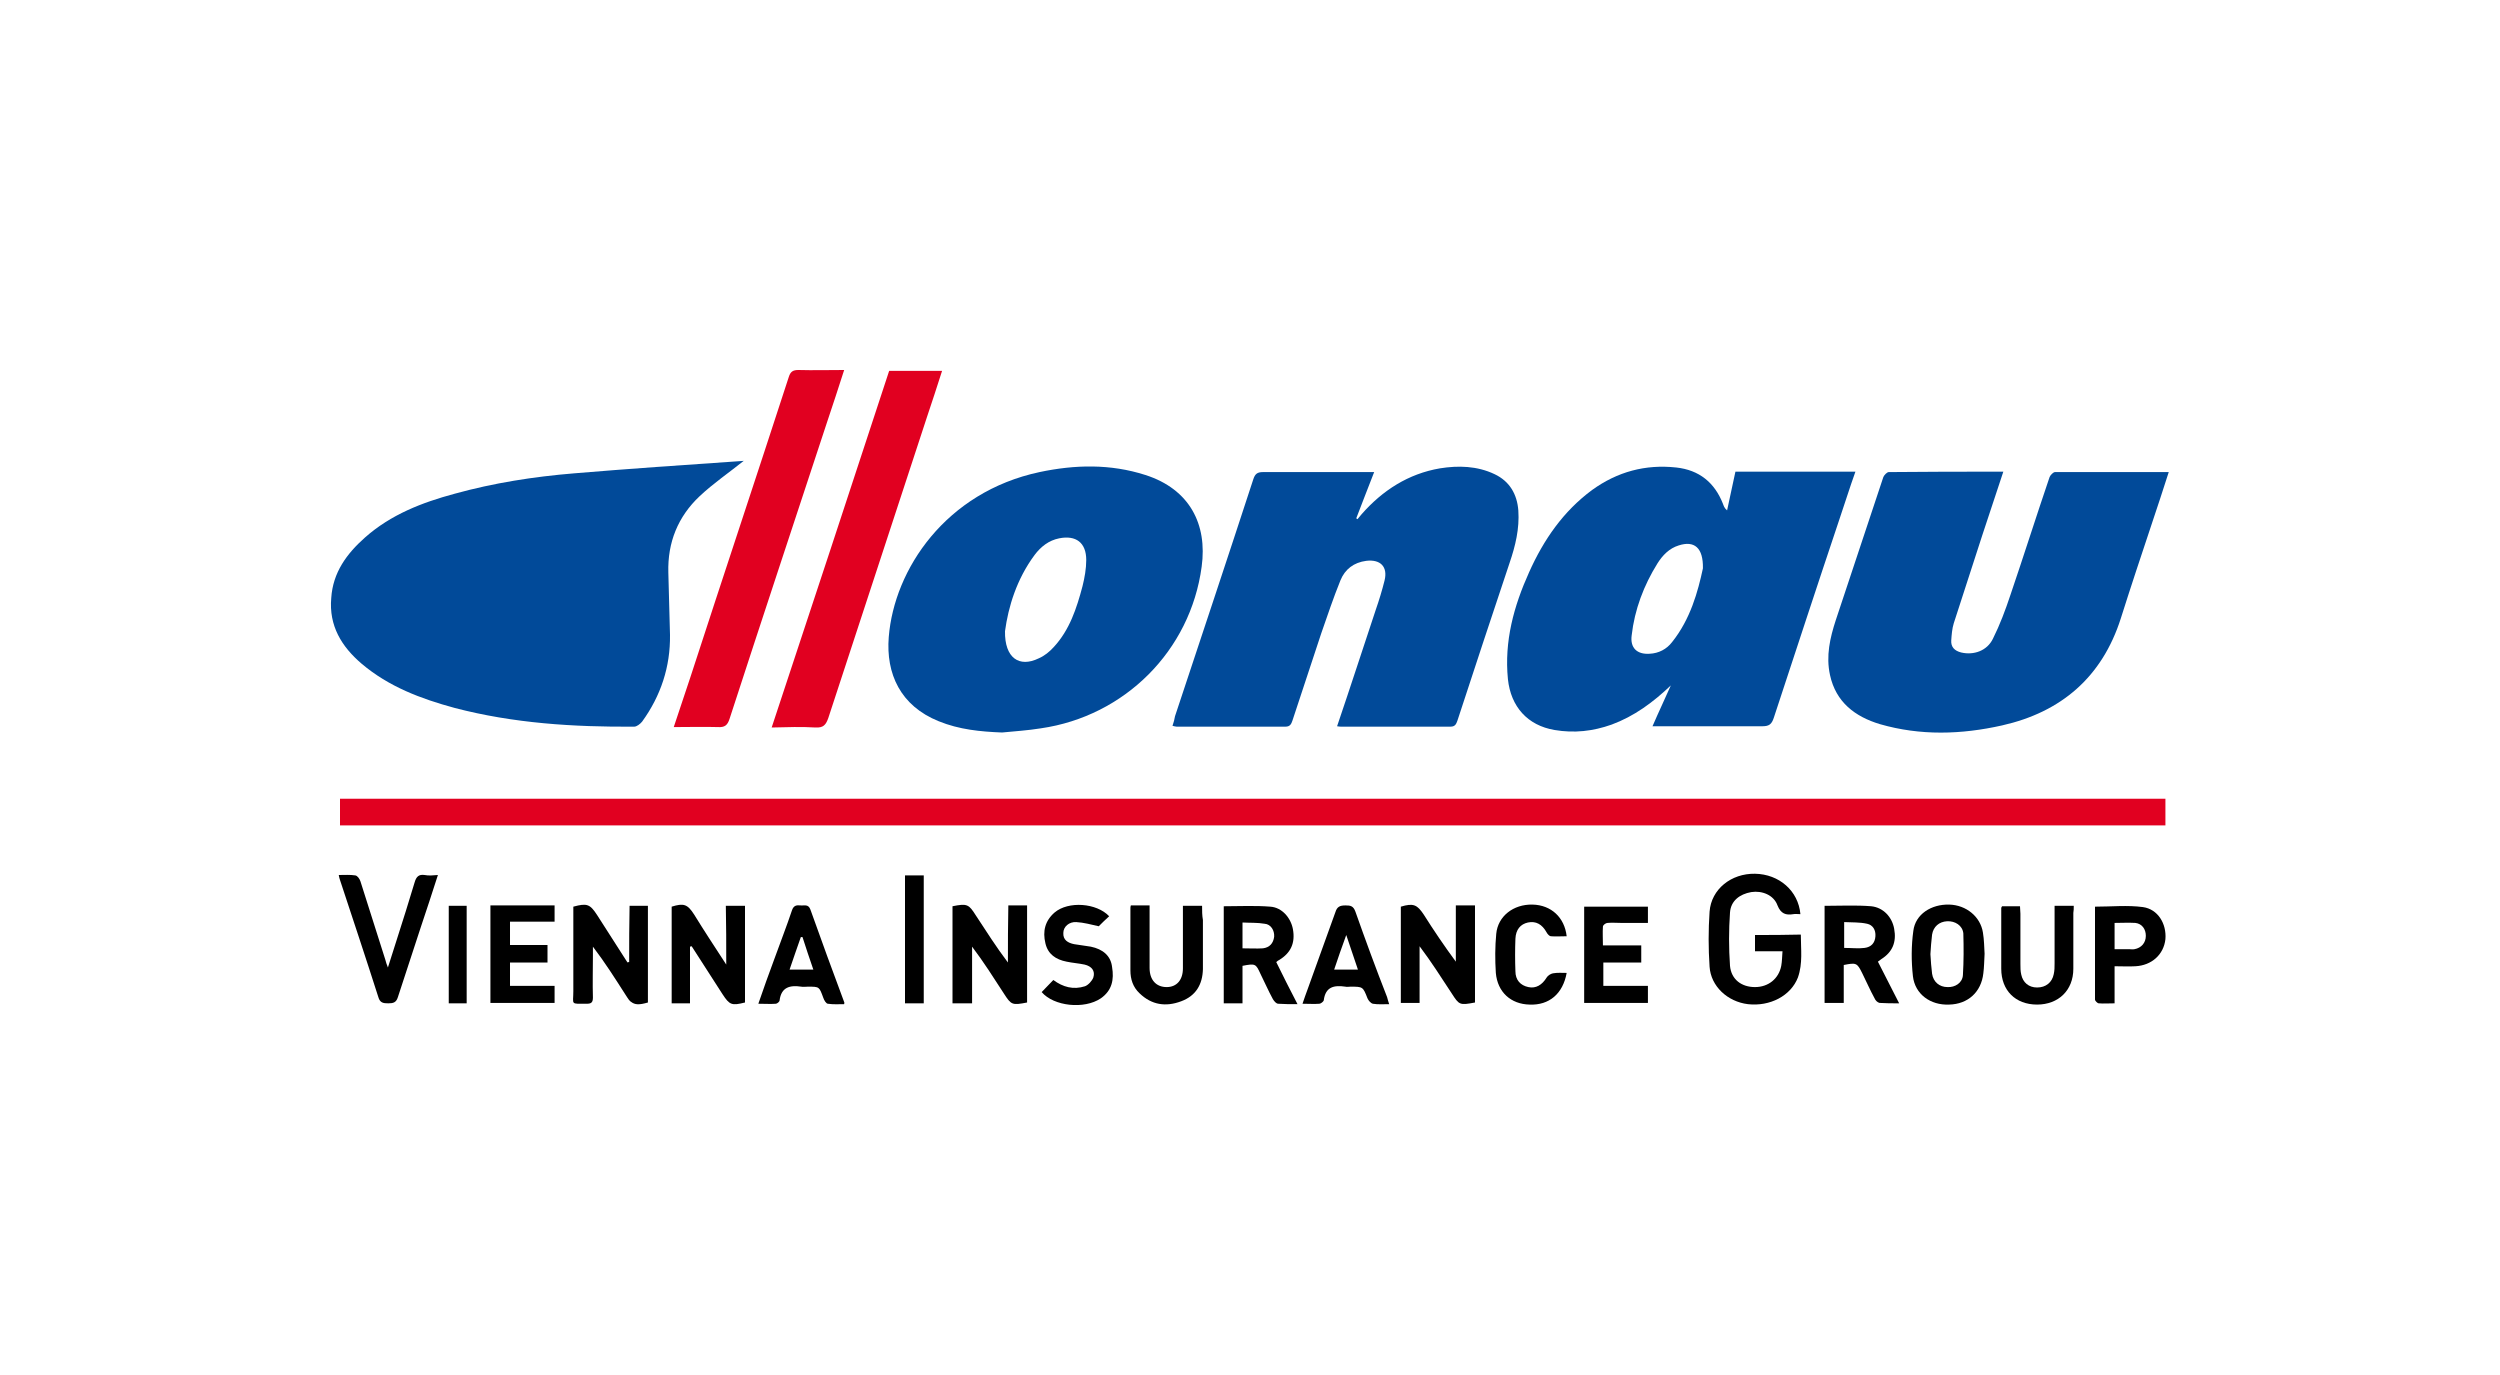
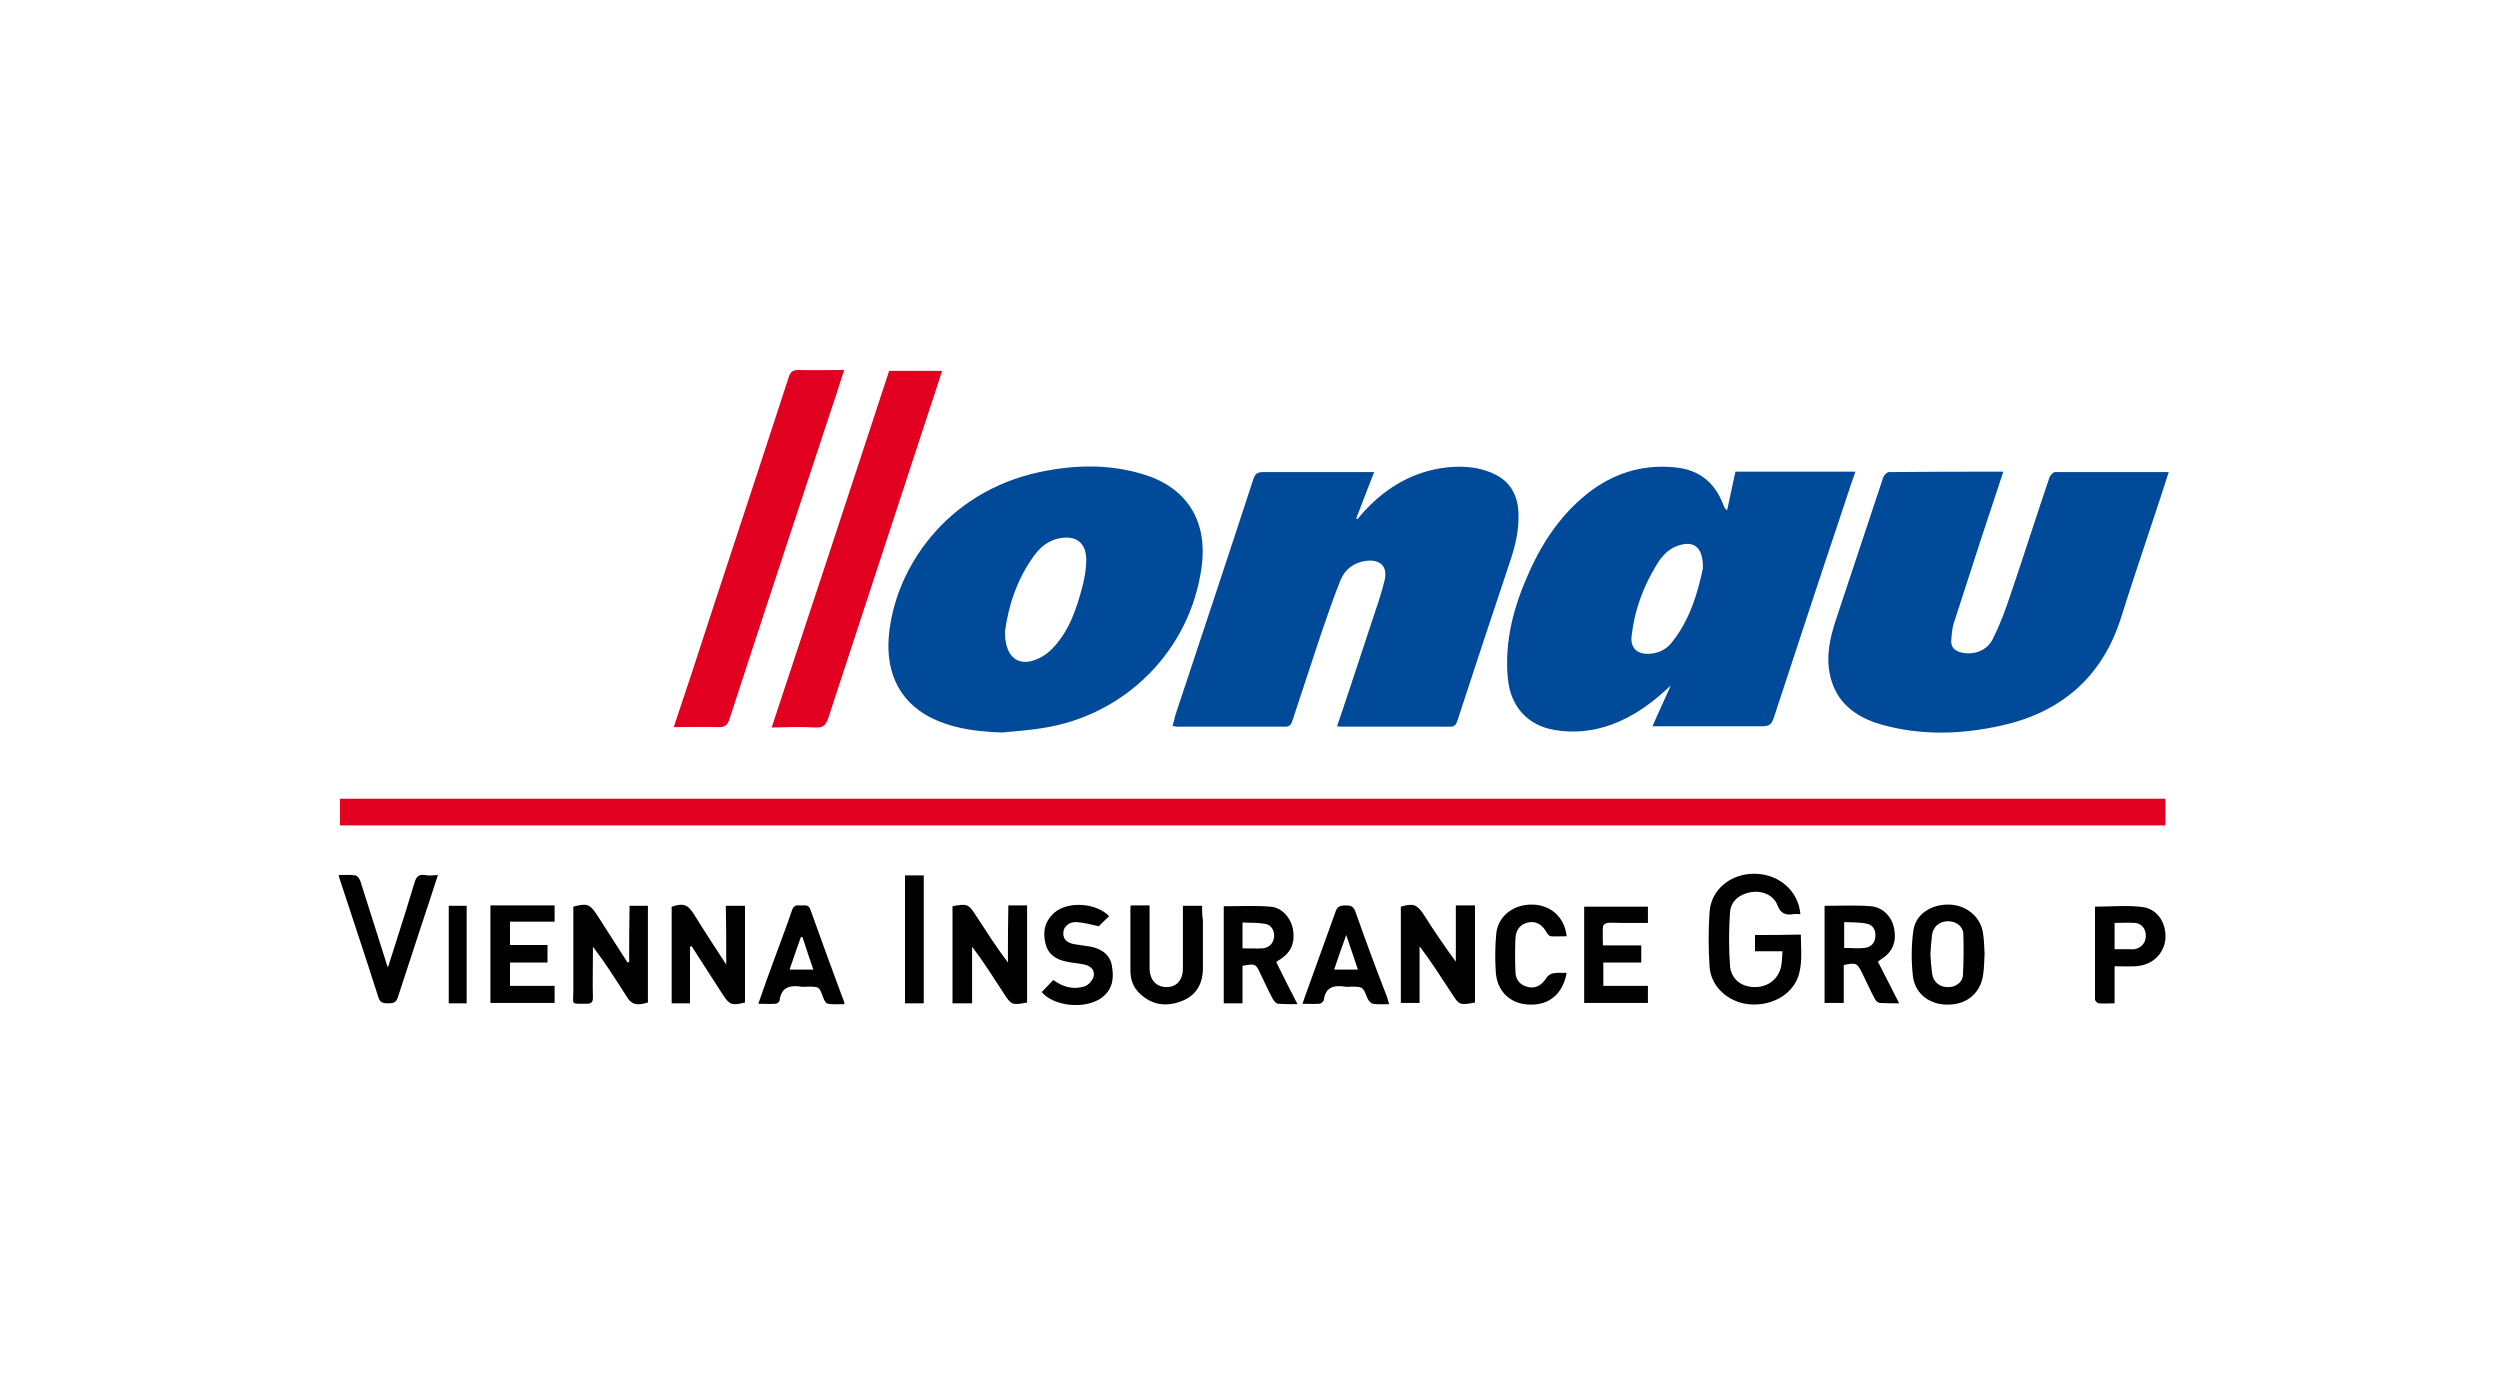
<svg xmlns="http://www.w3.org/2000/svg" id="Layer_1" x="0px" y="0px" viewBox="2 255.9 600 330" style="enable-background:new 2 255.9 600 330;" xml:space="preserve">
  <style type="text/css">	.st0{fill:none;}	.st1{fill:#014A99;}	.st2{fill:#E10020;}</style>
  <g>
    <path class="st0" d="M157.5,496.5c0-7.7,0-15.5,0-23.2C157.5,481,157.5,488.8,157.5,496.5C157.5,496.5,157.5,496.5,157.5,496.5z" />
-     <path class="st1" d="M88.8,415.2c6.5,5.5,14.2,8.4,22.3,10.6c14.1,3.7,28.6,4.6,43.1,4.5c0.6,0,1.4-0.6,1.9-1.2  c4.5-6.2,6.8-13.2,6.7-20.8c-0.1-5-0.3-10-0.4-15c-0.2-7.2,2.3-13.4,7.5-18.3c3.3-3.1,7.1-5.7,10.6-8.5c-0.3,0-0.8,0.1-1.3,0.1  c-13.1,0.9-26.3,1.8-39.4,2.9c-9.7,0.8-19.3,2.3-28.7,4.9c-7.8,2.1-15.3,5-21.5,10.5c-4.4,3.9-7.7,8.4-8.1,14.5  C80.9,406.1,84,411.1,88.8,415.2z" />
    <path class="st1" d="M363.9,418.9c0.7,6.6,4.7,11.1,11.2,12.2c4.7,0.8,9.2,0.3,13.7-1.3c5.4-2,9.9-5.3,14.2-9.4  c-1.4,3.2-2.9,6.3-4.4,9.8c1,0,1.6,0,2.2,0c8.1,0,16.1,0,24.2,0c1.6,0,2.2-0.5,2.7-2c5.2-15.8,10.4-31.7,15.7-47.5  c1.3-3.8,2.5-7.7,3.9-11.6c-9.7,0-19.2,0-28.8,0c-0.7,3.1-1.3,6.2-2,9.3c-0.7-0.6-0.8-1.1-1-1.6c-2-5.1-5.7-8.1-11.2-8.7  c-7.4-0.8-14.1,1-20.2,5.4c-6.9,5.1-11.6,11.9-15.1,19.7C365.3,401.4,363,409.8,363.9,418.9z M393.6,408.4c0.7-6.2,2.9-12,6.2-17.3  c1.2-1.9,2.8-3.6,5.1-4.3c3.7-1.2,5.9,0.5,5.8,5.5c-1.2,5.6-3,12.2-7.4,17.7c-1.3,1.7-3.2,2.7-5.4,2.8  C394.9,413,393.2,411.4,393.6,408.4z" />
    <path class="st1" d="M283.4,430.1c0.5,0.1,0.7,0.2,1,0.2c8.7,0,17.4,0,26.1,0c1.1,0,1.4-0.6,1.7-1.5c2.3-7,4.6-14,6.9-20.9  c1.5-4.3,2.9-8.5,4.6-12.7c1.1-2.7,3.2-4.3,6.2-4.7c3.4-0.4,5.2,1.4,4.4,4.7c-0.6,2.4-1.3,4.7-2.1,7c-3.1,9.3-6.1,18.6-9.3,28  c0.5,0.1,0.8,0.1,1.1,0.1c8.7,0,17.4,0,26.1,0c1.2,0,1.4-0.7,1.7-1.5c4.1-12.6,8.3-25.2,12.5-37.8c1.4-4.1,2.4-8.2,2.1-12.6  c-0.3-3.9-2.1-7-5.7-8.7c-4.2-2-8.7-2.1-13.1-1.4c-7.6,1.3-13.8,5.3-18.8,11c-0.3,0.4-0.7,0.8-1,1.2c-0.1-0.1-0.2-0.1-0.3-0.2  c1.4-3.6,2.8-7.3,4.3-11.1c-0.9,0-1.4,0-2,0c-8.2,0-16.5,0-24.7,0c-1.4,0-1.9,0.5-2.3,1.7c-6.2,19-12.5,37.9-18.8,56.9  C283.9,428.5,283.7,429.2,283.4,430.1z" />
    <path class="st1" d="M495.2,369.2c-0.4,0-1.1,0.7-1.3,1.2c-3.2,9.4-6.2,18.9-9.4,28.3c-1.2,3.6-2.5,7.1-4.2,10.5  c-1.4,2.9-4.6,4-7.6,3.3c-1.6-0.4-2.5-1.3-2.4-2.9c0.1-1.4,0.2-2.8,0.6-4.1c2.3-7.1,4.6-14.2,6.9-21.3c1.6-4.9,3.3-9.9,5-15.1  c-9.4,0-18.4,0-27.5,0.1c-0.4,0-1.1,0.7-1.3,1.2c-3.8,11.4-7.6,22.8-11.4,34.3c-1.4,4.3-2.4,8.6-1.4,13.2c1.4,6.5,6,10,12,11.8  c9.7,2.8,19.5,2.5,29.3,0.3c14.2-3.2,24-11.6,28.5-25.7c2.4-7.6,4.9-15.1,7.4-22.6c1.4-4.1,2.7-8.2,4.1-12.5  C513.4,369.2,504.3,369.2,495.2,369.2z" />
    <path class="st1" d="M215.3,408.8c-0.7,8.8,2.8,16.5,12,20.2c4.9,2,10,2.5,15.2,2.7c3.1-0.3,6.2-0.5,9.3-1  c20.1-2.9,35.9-18.6,38.6-38.8c1.4-10.2-2.9-18.6-13.5-22c-8.4-2.7-16.9-2.5-25.4-0.7C229,374,216.6,392.5,215.3,408.8z   M243.2,407.4c0.8-5.9,2.8-12.5,7.1-18.3c1.5-2,3.4-3.5,5.9-4c4-0.8,6.5,1,6.5,5.2c0,2.1-0.4,4.3-0.9,6.3  c-1.4,5.3-3.1,10.5-6.9,14.6c-1,1.1-2.2,2.1-3.6,2.7C246.6,416.2,243.1,413.8,243.2,407.4z" />
    <path class="st2" d="M83.6,454c146.1,0,292.1,0,438.1,0c0-2.2,0-4.2,0-6.4c-146.2,0-292.1,0-438.1,0  C83.6,449.9,83.6,451.9,83.6,454z" />
    <path class="st2" d="M163.7,430.4c3.7,0,7.2-0.1,10.6,0c1.6,0.1,2.3-0.4,2.8-2c7.7-23.7,15.6-47.5,23.4-71.2  c1.4-4.1,2.7-8.2,4.1-12.5c-3.8,0-7.4,0.1-11,0c-1.3,0-1.9,0.4-2.3,1.7c-7.8,24-15.8,48-23.6,72  C166.4,422.3,165.1,426.2,163.7,430.4z" />
    <path class="st2" d="M197.7,430.5c1.9,0.1,2.5-0.6,3.1-2.3c7.9-24.1,15.8-48.2,23.7-72.3c1.2-3.6,2.4-7.2,3.6-11  c-4.3,0-8.4,0-12.7,0c-9.3,28.4-18.7,56.9-28.2,85.6C191,430.4,194.4,430.3,197.7,430.5z" />
    <path d="M423.2,480.3c0,1.3,0,2.5,0,3.9c2.2,0,4.3,0,6.6,0c-0.1,1.3-0.1,2.4-0.3,3.5c-0.6,3.1-3.1,5.1-6.3,5.1  c-3.2,0-5.7-1.8-6-5.1c-0.3-4.3-0.3-8.6,0-12.8c0.2-2.8,2.3-4.4,5.1-4.9c2.6-0.4,5.4,0.7,6.3,3.2c0.8,2,2,2.4,3.8,2.1  c0.5-0.1,1,0,1.7,0c-0.5-5.6-5.1-9.6-10.9-9.7c-5.7-0.1-10.5,3.7-10.9,9.1c-0.3,4.4-0.3,8.8,0,13.2c0.3,4.7,4.3,8.4,9.2,9  c5.3,0.6,10.3-2,12-6.4c1.2-3.4,0.7-6.8,0.7-10.3C430.4,480.3,426.9,480.3,423.2,480.3z" />
    <path d="M243.9,486.9c-2.8-3.7-5.2-7.5-7.7-11.3c-1.7-2.7-2.1-2.9-5.6-2.2c0,7.7,0,15.5,0,23.3c1.5,0,3,0,4.7,0c0-4.6,0-9.1,0-13.6  c2.8,3.7,5.2,7.5,7.6,11.2c1.8,2.8,2,2.9,5.6,2.2c0-7.7,0-15.5,0-23.3c-1.5,0-2.9,0-4.5,0C243.9,477.9,243.9,482.4,243.9,486.9z" />
    <path d="M153,486.8c-0.1,0-0.3,0-0.4,0.1c-2.4-3.8-4.9-7.6-7.3-11.4c-1.7-2.6-2.4-2.9-5.7-2c0,0.6,0,1.2,0,1.8c0,6.2,0,12.3,0,18.5  c0,3.3-0.8,3,3.2,3c1.1,0,1.5-0.3,1.5-1.5c-0.1-3.4,0-6.7,0-10.1c0-0.7,0-1.4,0-2.1c2.9,3.8,5.3,7.6,7.8,11.5  c0.3,0.5,0.6,0.9,0.8,1.2c0.2,0.2,0.3,0.4,0.5,0.5c1,0.8,2,0.8,4.1,0.2c0-7.7,0-15.5,0-23.2c-1.5,0-2.9,0-4.4,0  C153,477.9,153,482.3,153,486.8z" />
    <path d="M152.9,495.7c0.2,0.2,0.3,0.4,0.5,0.5C153.2,496.1,153.1,495.9,152.9,495.7z" />
    <path d="M153.4,496.3c1,0.8,2,0.8,4.1,0.2c0,0,0,0,0,0C155.4,497.1,154.4,497.1,153.4,496.3z" />
    <path d="M351.4,486.7c-2.8-3.8-5.3-7.5-7.7-11.3c-1.6-2.4-2.5-2.8-5.5-1.9c0,7.7,0,15.4,0,23.1c1.5,0,2.9,0,4.5,0  c0-4.6,0-9.1,0-13.6c2.8,3.7,5.2,7.5,7.7,11.3c1.8,2.8,1.9,2.9,5.6,2.2c0-7.7,0-15.5,0-23.3c-1.5,0-2.9,0-4.6,0  C351.4,477.8,351.4,482.3,351.4,486.7z" />
    <path d="M176.3,487.4c-2.8-4.3-5.3-8.1-7.7-12c-1.6-2.5-2.5-2.8-5.4-1.9c0,7.7,0,15.5,0,23.2c1.5,0,2.9,0,4.4,0c0-4.6,0-9.1,0-13.6  c0.1,0,0.3-0.1,0.4-0.1c2.5,3.8,4.9,7.7,7.4,11.5c1.7,2.6,2.2,2.8,5.4,2c0-7.7,0-15.4,0-23.2c-1.6,0-3,0-4.6,0  C176.3,477.9,176.3,482.4,176.3,487.4z" />
    <path d="M103.9,465.9c-1.4-0.2-2,0.4-2.4,1.8c-1.4,4.6-2.8,9.2-4.3,13.8c-0.7,2.1-1.3,4.2-2.1,6.6c-0.3-0.8-0.5-1.3-0.6-1.8  c-2-6.3-4-12.6-6-18.9c-0.2-0.6-0.7-1.3-1.2-1.4c-1.3-0.2-2.6-0.1-4-0.1c0.1,0.6,0.2,0.9,0.3,1.2c3.1,9.4,6.2,18.7,9.2,28.1  c0.4,1.4,1.2,1.5,2.4,1.5c1.2,0,1.9-0.2,2.3-1.5c1.8-5.6,3.7-11.2,5.5-16.8c1.4-4.1,2.7-8.2,4.1-12.5  C105.9,466,104.9,466.1,103.9,465.9z" />
    <path d="M453.5,486.1c2.7-1.7,3.7-4.1,3.1-7.3c-0.5-2.8-2.6-5.1-5.5-5.4c-3.7-0.3-7.4-0.1-11.2-0.1c0,7.7,0,15.5,0,23.3  c1.5,0,2.8,0,4.6,0c0-3.1,0-6.1,0-9.1c3-0.6,3.2-0.5,4.4,1.9c1,2,1.9,4.1,3,6.1c0.2,0.5,0.7,1,1.2,1.1c1.5,0.1,3,0.1,4.7,0.1  c-1.8-3.5-3.4-6.7-5.1-10C453,486.5,453.2,486.3,453.5,486.1z M452.1,480.6c-0.1,1.6-1,2.6-2.6,2.8c-1.5,0.2-3.1,0-4.9,0  c0-2,0-3.9,0-6.2c1.9,0.1,3.7,0,5.5,0.4C451.5,477.9,452.2,479.1,452.1,480.6z" />
    <path d="M309,486.3c2.8-1.7,3.9-4.1,3.3-7.4c-0.5-2.7-2.6-5.2-5.4-5.4c-3.7-0.3-7.4-0.1-11.2-0.1c0,7.7,0,15.5,0,23.3  c1.5,0,2.9,0,4.5,0c0-3.1,0-6.1,0-9c3.1-0.6,3.2-0.5,4.3,1.9c1,2,1.9,4.1,3,6.1c0.3,0.5,0.8,1.1,1.3,1.1c1.4,0.1,2.9,0.1,4.6,0.1  c-1.8-3.5-3.5-6.8-5.1-10.1C308.6,486.5,308.8,486.4,309,486.3z M307.8,480.7c-0.2,1.6-1.1,2.6-2.7,2.8c-1.5,0.1-3.1,0-4.9,0  c0-2.1,0-4,0-6.2c1.8,0.1,3.6,0,5.3,0.3C307,477.7,307.9,479.2,307.8,480.7z" />
    <path d="M469.8,473c-4.3-0.1-8.1,2.3-8.6,6.3c-0.5,3.6-0.5,7.3-0.1,10.9c0.5,4.3,4.2,7,8.7,6.8c4.5-0.1,7.7-3,8.2-7.5  c0.2-1.5,0.2-3,0.3-4.7c-0.1-1.6-0.1-3.3-0.4-5.1C477.3,475.9,473.9,473.1,469.8,473z M473.1,489.9c-0.1,1.9-1.9,3-3.7,2.9  c-1.9,0-3.4-1.2-3.7-3.2c-0.2-1.5-0.3-3.1-0.4-4.7c0.1-1.6,0.2-3.1,0.4-4.7c0.3-1.9,1.7-3.1,3.6-3.2c1.9-0.1,3.7,1,3.9,2.9  C473.3,483.3,473.3,486.6,473.1,489.9z" />
    <path d="M119.7,496.6c5.2,0,10.3,0,15.4,0c0-1.4,0-2.6,0-4.1c-3.6,0-7.1,0-10.7,0c0-2,0-3.7,0-5.6c3,0,5.9,0,9,0c0-1.4,0-2.7,0-4.2  c-3,0-6,0-9,0c0-1.9,0-3.6,0-5.6c3.6,0,7.1,0,10.7,0c0-1.4,0-2.6,0-3.9c-5.2,0-10.2,0-15.4,0C119.7,481.2,119.7,488.9,119.7,496.6z  " />
    <path d="M382.2,496.6c5.2,0,10.2,0,15.3,0c0-1.4,0-2.7,0-4.1c-3.6,0-7.1,0-10.7,0c0-2,0-3.7,0-5.6c3.1,0,6,0,9.1,0  c0-1.4,0-2.6,0-4.1c-3.1,0-6.1,0-9.2,0c0-1.7-0.1-3.1,0-4.5c0-0.4,0.7-0.9,1.1-0.9c1.1-0.1,2.2,0,3.3,0c2.1,0,4.2,0,6.4,0  c0-1.5,0-2.7,0-3.9c-5.2,0-10.2,0-15.3,0C382.2,481.2,382.2,488.9,382.2,496.6z" />
-     <path d="M499.7,473.3c-1.6,0-3,0-4.6,0c0,4.8,0,9.3,0,13.8c0,0.9,0,1.7-0.2,2.6c-0.4,2-1.9,3.2-4,3.2c-2,0-3.4-1.2-3.8-3.1  c-0.2-0.8-0.2-1.7-0.2-2.6c0-4,0-8,0-12c0-0.6-0.1-1.2-0.1-1.8c-1.6,0-2.9,0-4.3,0c-0.1,0.2-0.2,0.3-0.2,0.4c0,4.9,0,9.7,0,14.6  c0,5.2,3.4,8.6,8.6,8.6c5.1,0,8.7-3.4,8.7-8.6c0-4.5,0-8.9,0-13.4C499.7,474.5,499.7,473.9,499.7,473.3z" />
    <path d="M290.5,473.3c-1.6,0-3,0-4.6,0c0,0.7,0,1.3,0,1.8c0,4.4,0,8.8,0,13.2c0,2.8-1.5,4.5-3.9,4.5c-2.5,0-4.1-1.7-4.1-4.6  c0-2.8,0-5.7,0-8.5c0-2.1,0-4.3,0-6.5c-1.6,0-3,0-4.5,0c-0.1,0.3-0.1,0.5-0.1,0.8c0,4.9,0,9.9,0,14.8c0,2.1,0.6,4,2.2,5.5  c2.9,2.8,6.3,3.3,10,1.9c3.5-1.3,5.1-4,5.2-7.7c0-3.9,0-7.9,0-11.8C290.5,475.6,290.5,474.5,290.5,473.3z" />
    <path d="M516.3,473.6c-3.7-0.5-7.6-0.1-11.5-0.1c0,7.4,0,14.9,0,22.3c0,0.3,0.6,0.9,0.9,0.9c1.2,0.1,2.4,0,3.8,0c0-3.1,0-5.9,0-8.9  c1.8,0,3.4,0.1,5,0c3.9-0.2,6.8-2.8,7.2-6.5C522,477.6,519.9,474.1,516.3,473.6z M514.3,483.7c-0.5,0.1-0.9,0-1.4,0  c-1.1,0-2.2,0-3.4,0c0-2.2,0-4.2,0-6.3c1.7,0,3.3-0.1,5,0c1.6,0.2,2.5,1.5,2.5,3.1C517,482.2,515.9,483.4,514.3,483.7z" />
    <path d="M327.3,474.7c-0.5-1.4-1.2-1.5-2.4-1.5c-1.3,0-2,0.3-2.4,1.6c-2.2,6.2-4.5,12.4-6.7,18.6c-0.4,1-0.7,2-1.2,3.4  c1.6,0,2.8,0.1,4,0c0.4,0,1-0.5,1.1-0.8c0.4-3.3,2.5-3.7,5.2-3.3c0.4,0.1,0.8,0,1.2,0c3,0,3,0,4.1,2.8c0.2,0.5,0.8,1.2,1.3,1.3  c1.2,0.2,2.5,0.1,3.9,0.1c-0.2-0.7-0.4-1.2-0.5-1.7C332.2,488.3,329.7,481.5,327.3,474.7z M322.2,488.6c0.9-2.7,1.8-5.3,2.9-8.3  c1,3,1.9,5.6,2.8,8.3C325.9,488.6,324.1,488.6,322.2,488.6z" />
    <path d="M196.5,474.2c-0.5-1.4-1.5-0.9-2.4-1c-0.9-0.1-1.6,0-2,1.1c-1.3,3.9-2.8,7.7-4.2,11.6c-1.3,3.5-2.6,7.1-3.9,10.9  c1.6,0,2.9,0.1,4.2,0c0.3,0,0.9-0.5,0.9-0.8c0.4-3.2,2.5-3.7,5.2-3.3c0.5,0.1,1,0,1.6,0c2.8,0,2.7,0,3.7,2.7  c0.2,0.6,0.7,1.4,1.1,1.4c1.3,0.2,2.6,0.1,3.9,0.1c0-0.3,0.1-0.4,0-0.5C201.8,488.9,199.1,481.5,196.5,474.2z M191.5,488.6  c0.9-2.7,1.8-5.2,2.7-7.8c0.1,0,0.3,0,0.4,0c0.8,2.6,1.7,5.1,2.6,7.8C195.2,488.6,193.5,488.6,191.5,488.6z" />
    <path d="M263.8,483.1c-1.3-0.2-2.6-0.4-4-0.6c-1.5-0.3-2.7-1-2.6-2.7c0-1.5,1.4-2.7,3.1-2.6c1.8,0.1,3.6,0.6,5.4,1  c0.7-0.7,1.6-1.6,2.5-2.4c-3-3.2-9.8-3.7-13.1-0.9c-2.3,2-2.9,4.5-2.2,7.4c0.6,2.6,2.5,3.9,5.1,4.4c1.4,0.3,2.9,0.4,4.3,0.7  c1.7,0.4,2.6,1.5,2.1,3.1c-0.3,0.8-1.2,1.8-2,2.1c-2.8,0.9-5.3,0.2-7.6-1.5c-1,1-1.9,2-2.8,2.9c2.9,3.4,10.2,4.2,14.2,1.5  c2.7-1.9,3.2-4.5,2.7-7.5C268.6,485.3,266.7,483.7,263.8,483.1z" />
    <path d="M374.7,489.5c-0.5,0.1-1.2,0.5-1.5,1c-1.1,1.8-2.6,2.7-4.4,2.3c-1.9-0.4-3.1-1.7-3.1-3.8c-0.1-2.6-0.1-5.2,0-7.8  c0.1-2.2,1.2-3.5,3-3.9c1.9-0.4,3.4,0.4,4.5,2.4c0.2,0.4,0.7,0.9,1,0.9c1.2,0.1,2.5,0,3.8,0c-0.5-4.5-3.7-7.5-8.2-7.6  c-4.6-0.1-8.3,2.8-8.7,7c-0.3,3.1-0.3,6.3-0.1,9.4c0.4,4.6,3.6,7.5,8.1,7.6c4.7,0.2,8-2.6,8.9-7.6  C376.9,489.4,375.8,489.3,374.7,489.5z" />
    <path d="M219.2,496.7c1.5,0,3,0,4.5,0c0-10.3,0-20.4,0-30.7c-1.5,0-2.9,0-4.5,0C219.2,476.3,219.2,486.5,219.2,496.7z" />
    <path d="M109.7,496.7c1.5,0,2.9,0,4.3,0c0-7.9,0-15.6,0-23.4c-1.5,0-2.9,0-4.3,0C109.7,481.1,109.7,488.8,109.7,496.7z" />
  </g>
</svg>